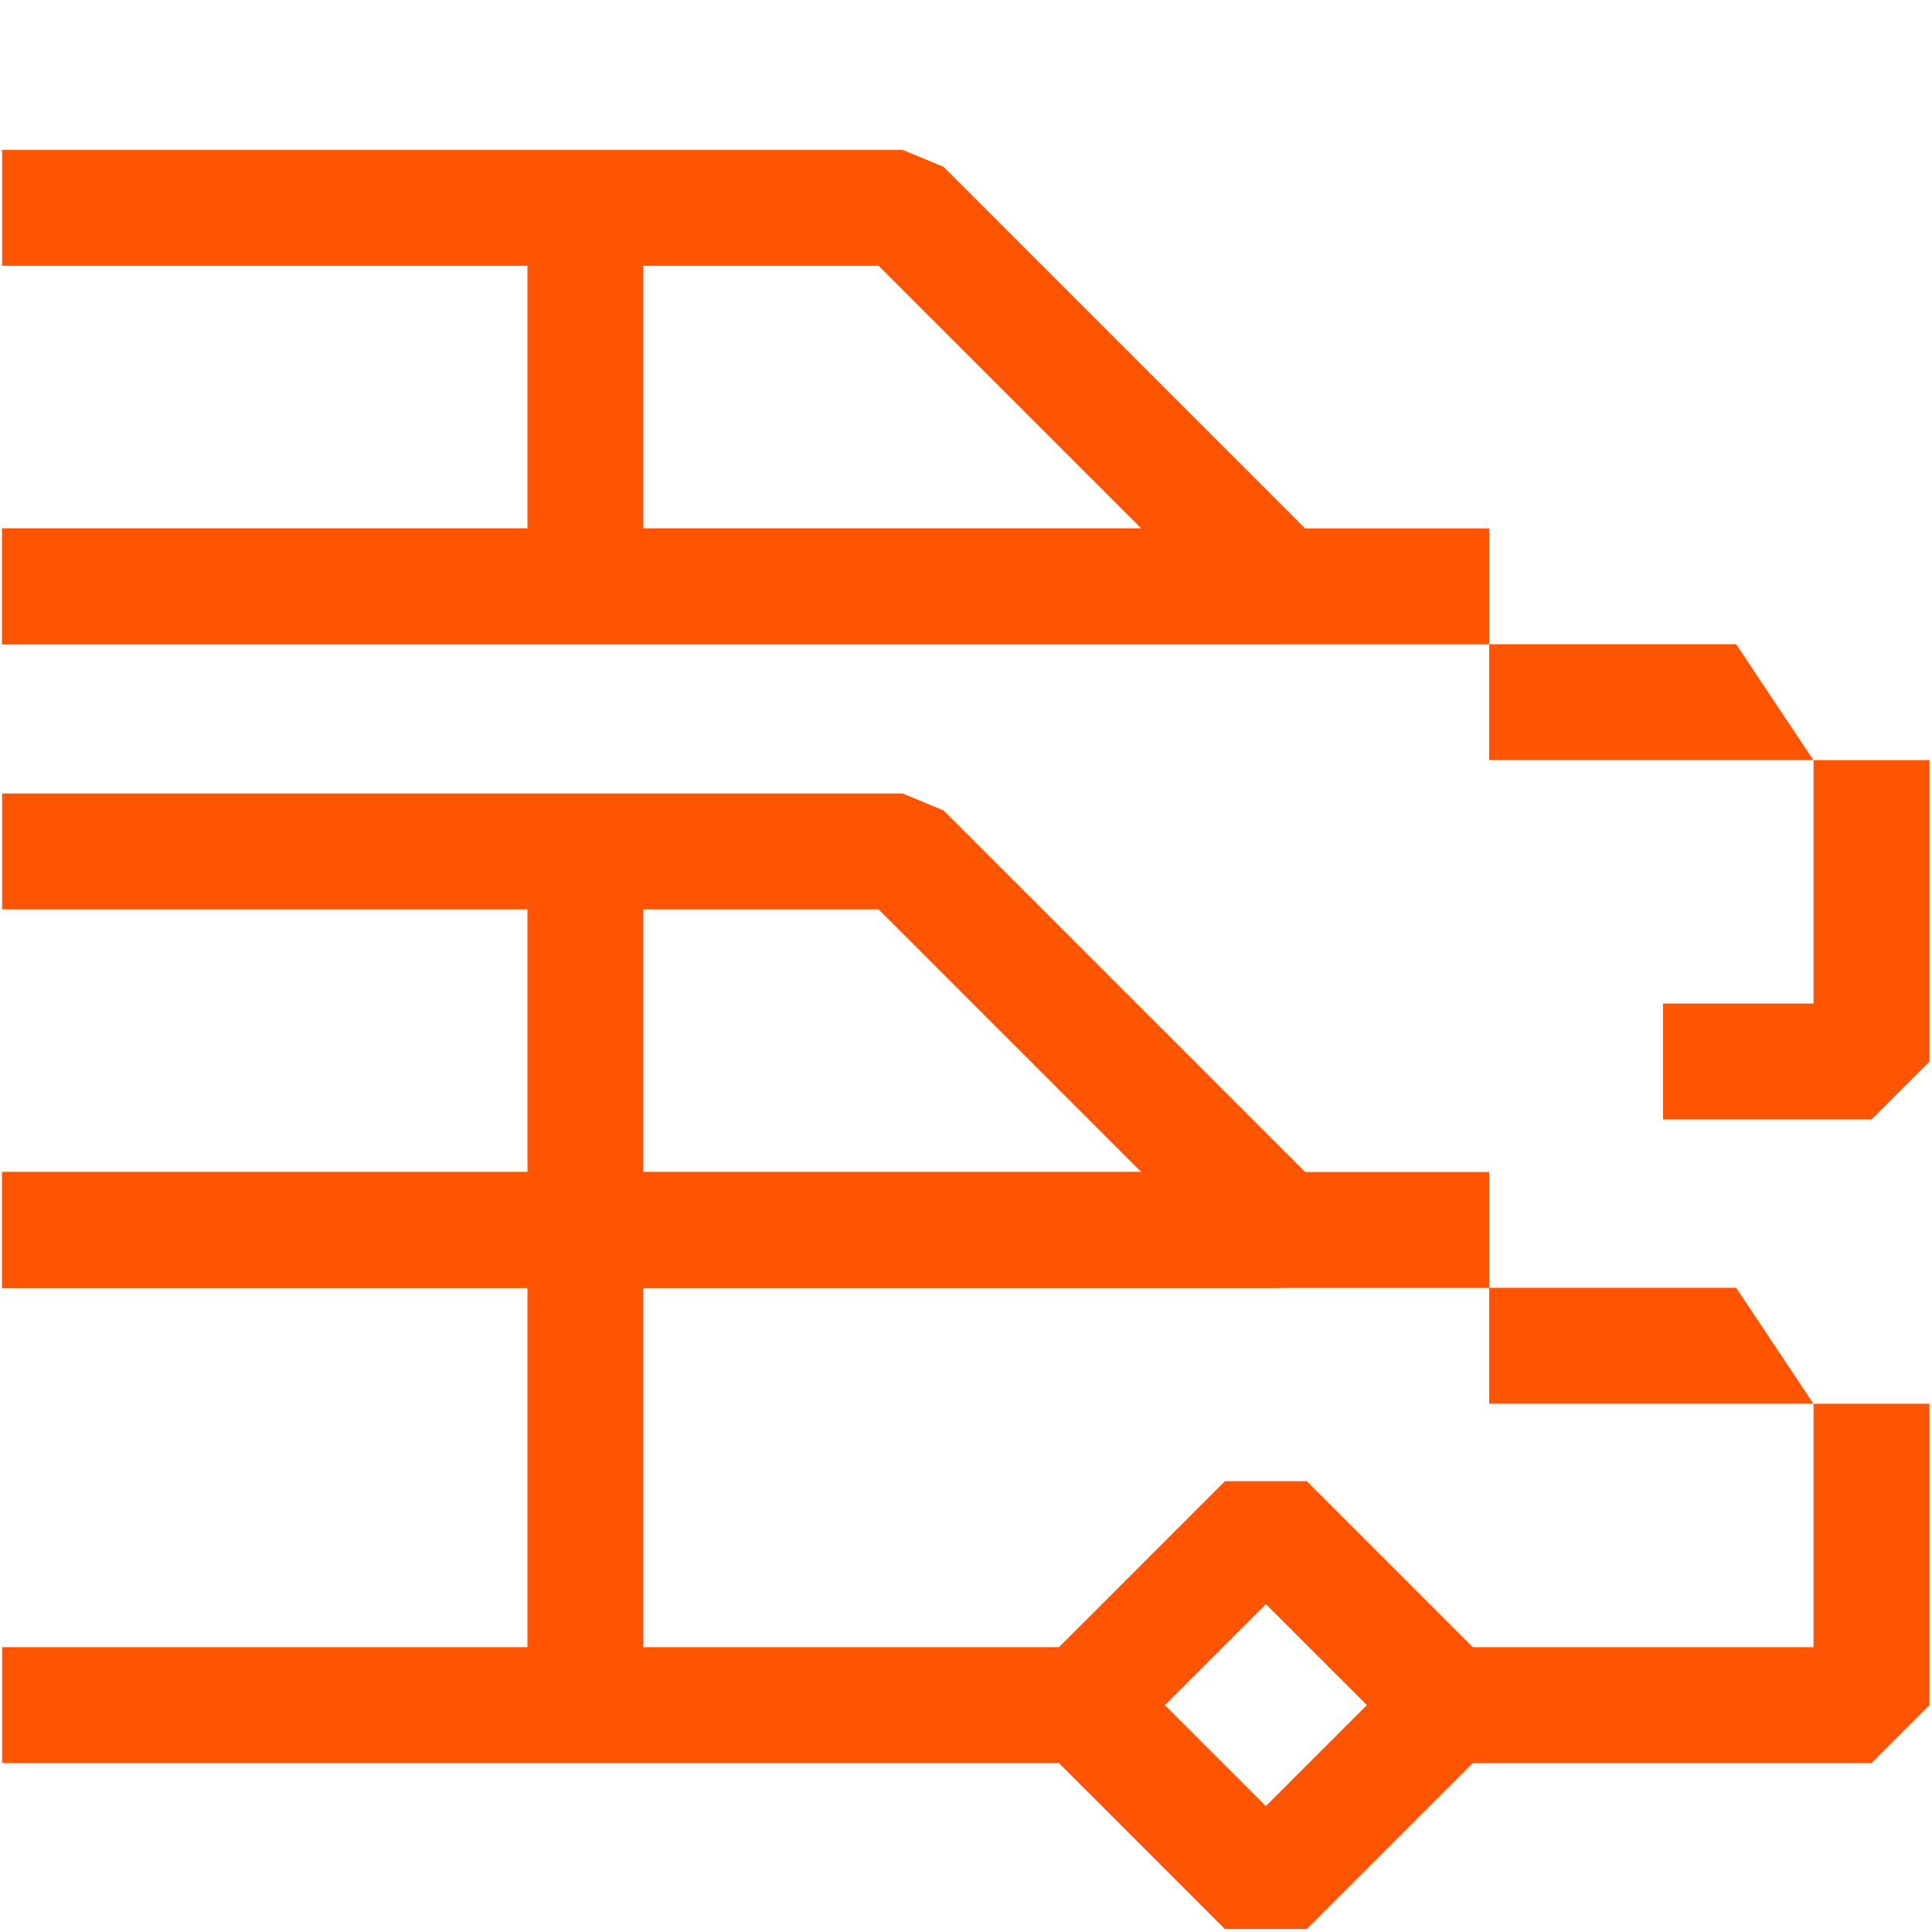
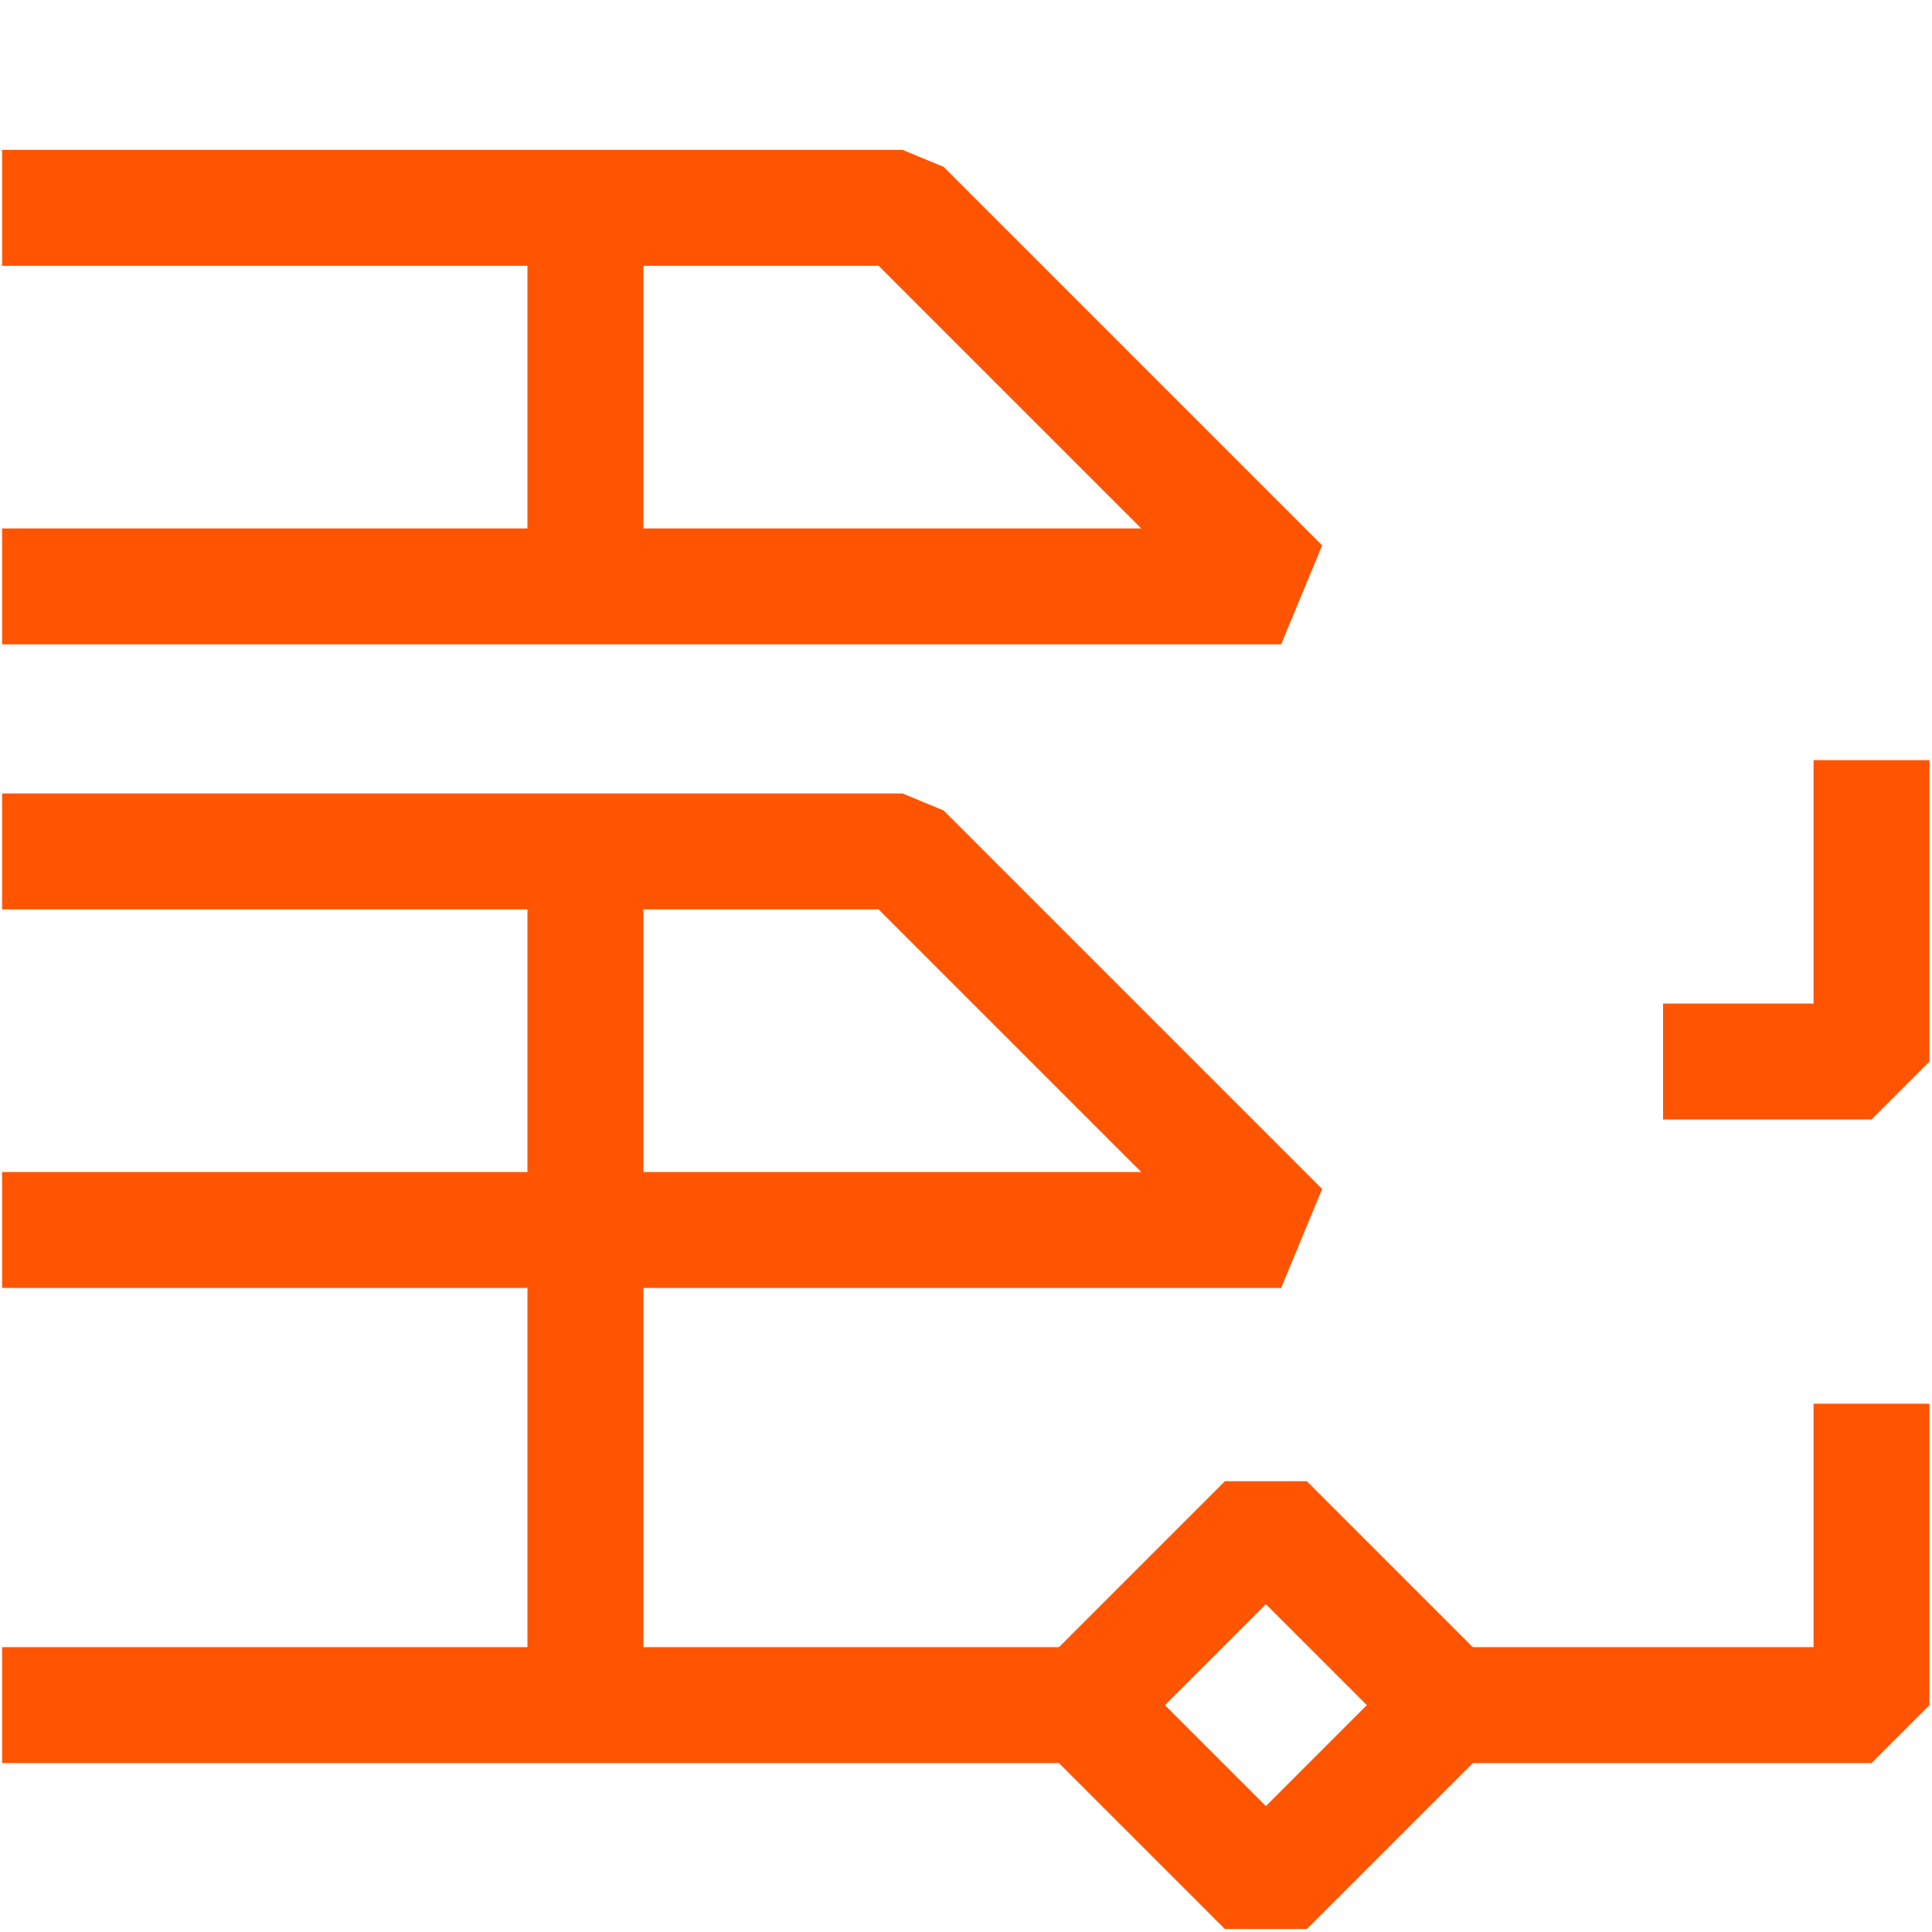
<svg xmlns="http://www.w3.org/2000/svg" id="ORANGE" version="1.1" viewBox="0 0 1000 1000">
  <defs>
    <style>
      .st0 {
        fill: #ff5502;
      }

      .st1 {
        fill: none;
        stroke: #ff5502;
        stroke-linejoin: bevel;
        stroke-width: 60px;
      }
    </style>
  </defs>
  <path class="st1" d="M1.09,440.69h466.09c76.52,76.52,119.42,119.42,195.94,195.94H1.09" />
  <polyline class="st1" points="749.9 882.57 968.69 882.57 968.69 726.55" />
  <line class="st1" x1="1.09" y1="882.57" x2="560.54" y2="882.57" />
-   <line class="st1" x1="770.79" y1="636.63" x2="1.09" y2="636.63" />
-   <polygon class="st0" points="770.79 666.55 770.79 726.55 938.64 726.55 898.64 666.55 770.79 666.55" />
  <rect class="st1" x="588.27" y="815.62" width="133.9" height="133.9" transform="translate(-432.16 721.81) rotate(-45)" />
  <line class="st1" x1="303" y1="894.47" x2="303" y2="457.75" />
  <path class="st1" d="M1.09,107.57h466.09c76.52,76.52,119.42,119.42,195.94,195.94H1.09" />
  <polyline class="st1" points="860.79 549.45 968.69 549.45 968.69 393.43" />
-   <line class="st1" x1="770.79" y1="303.51" x2="1.09" y2="303.51" />
-   <polygon class="st0" points="770.79 333.43 770.79 393.43 938.64 393.43 898.64 333.43 770.79 333.43" />
  <line class="st1" x1="303" y1="315.2" x2="303" y2="124.63" />
</svg>